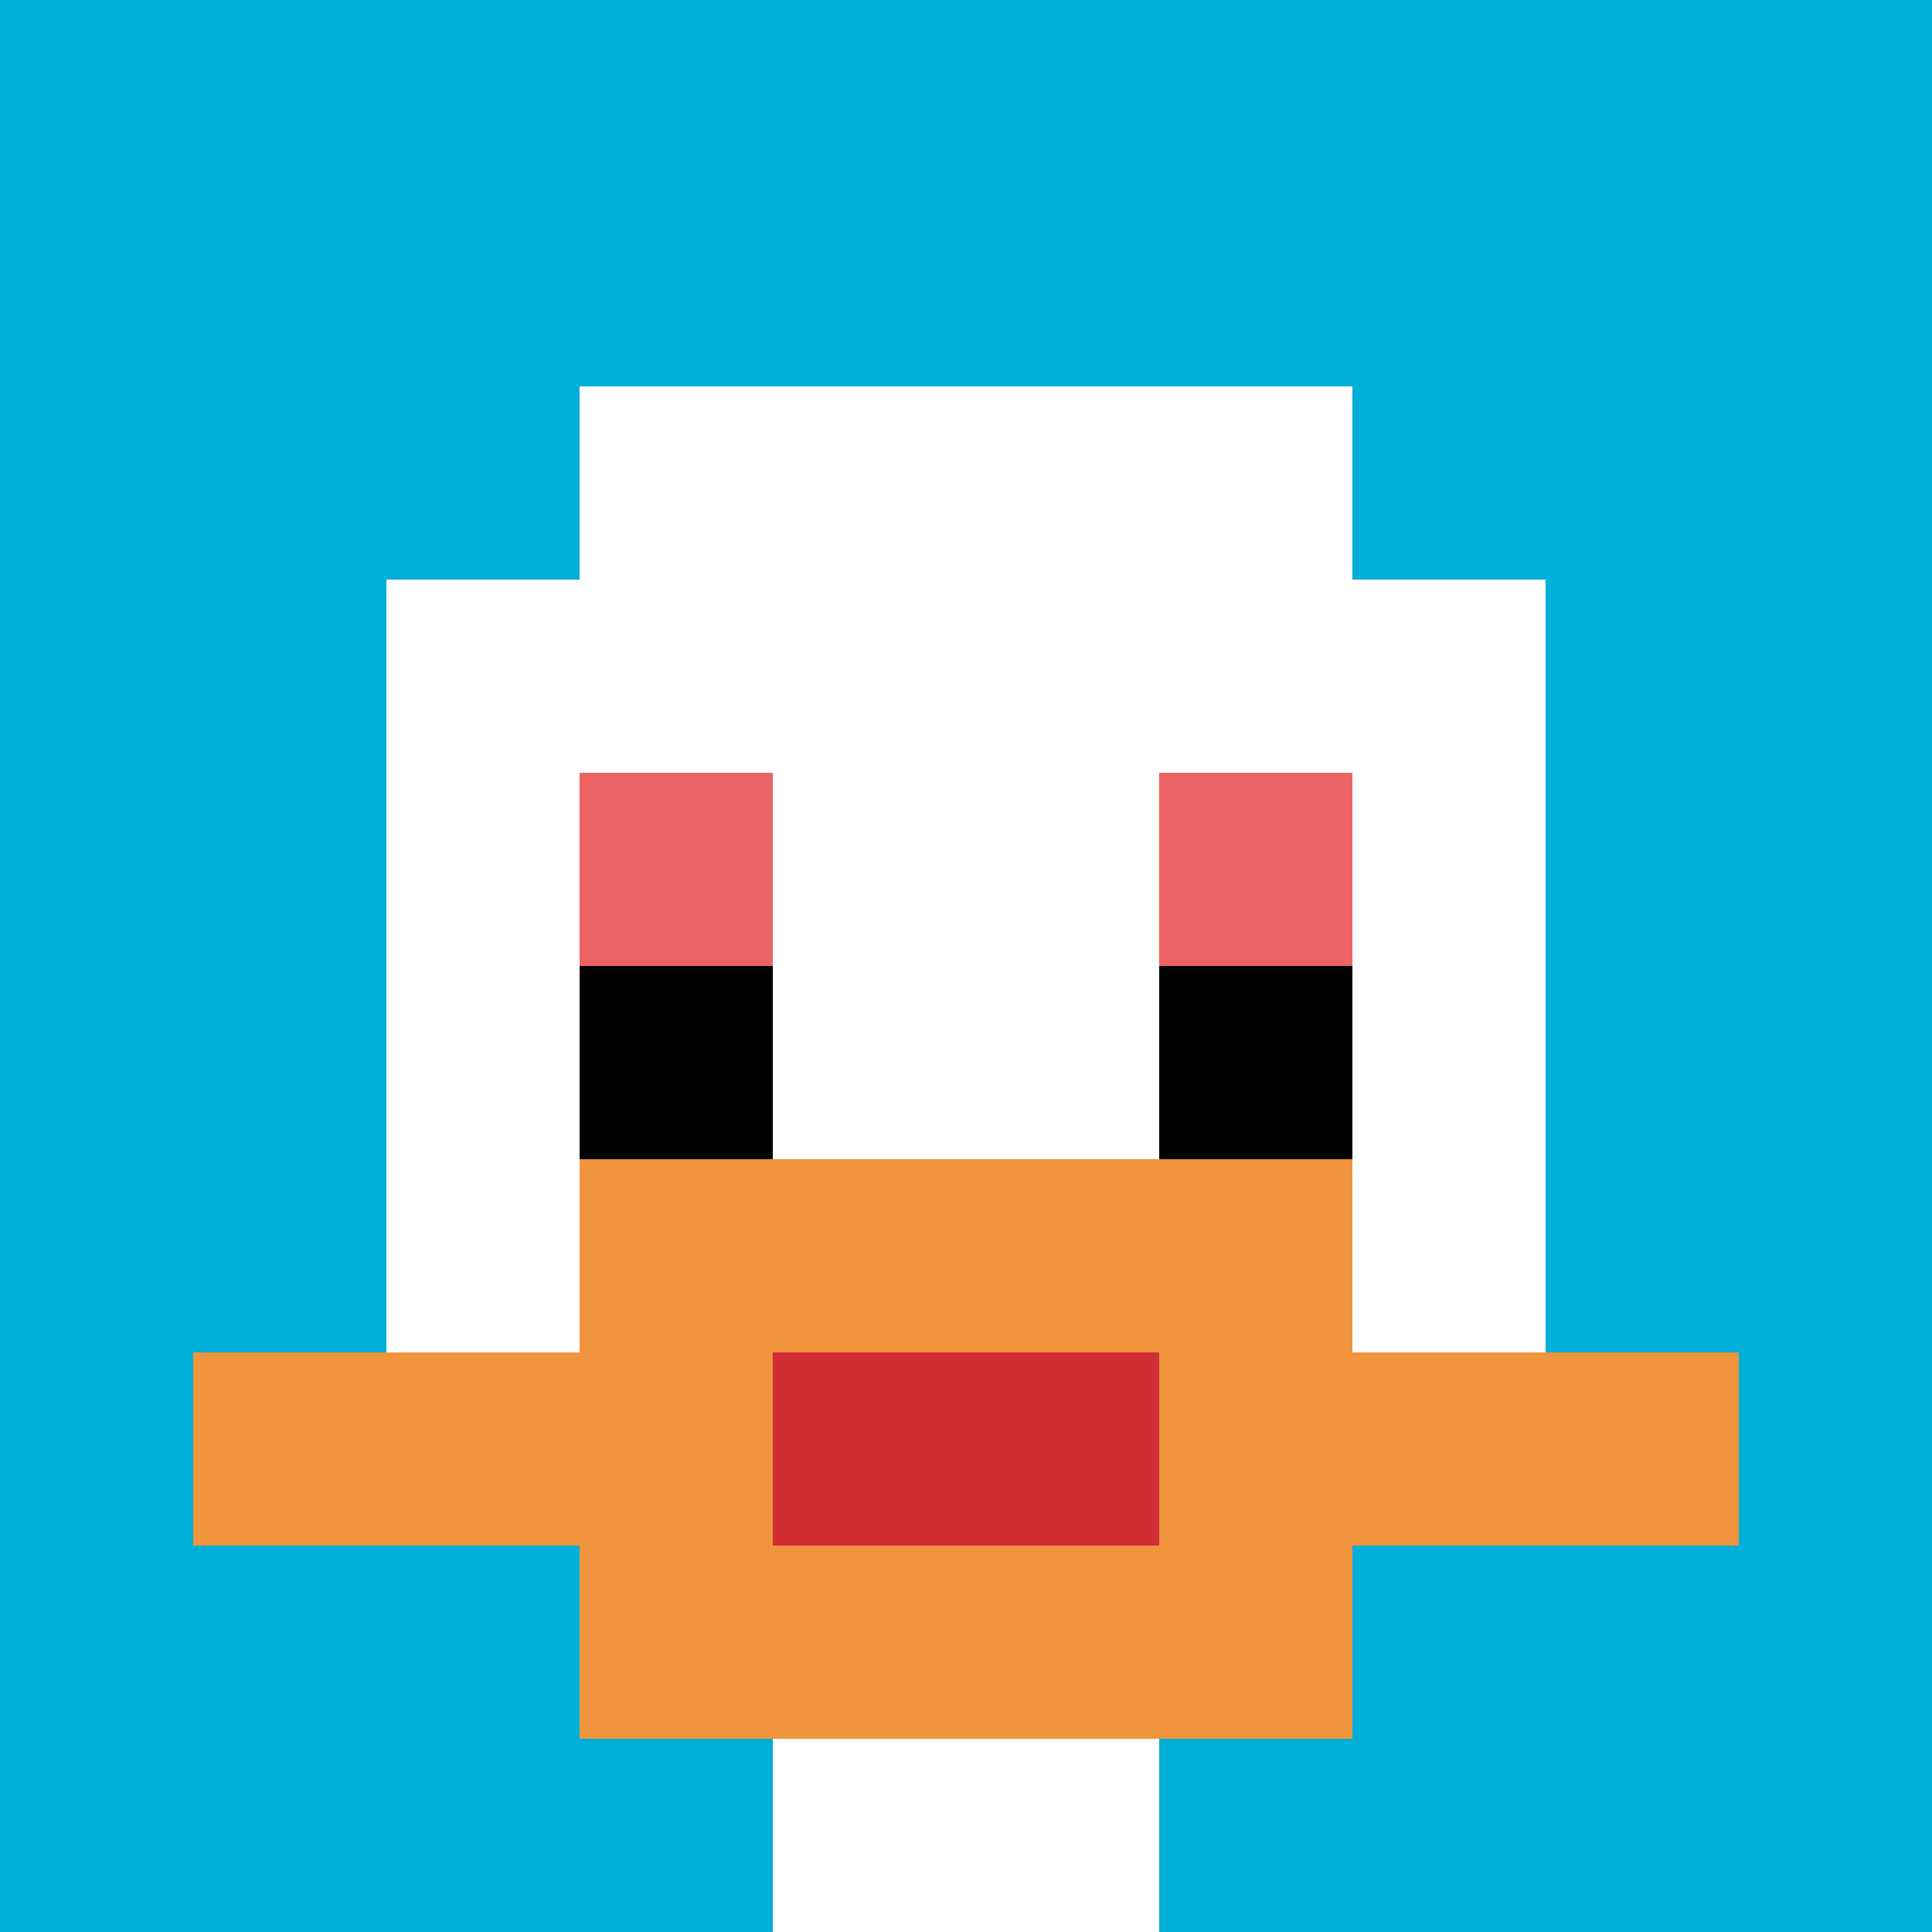
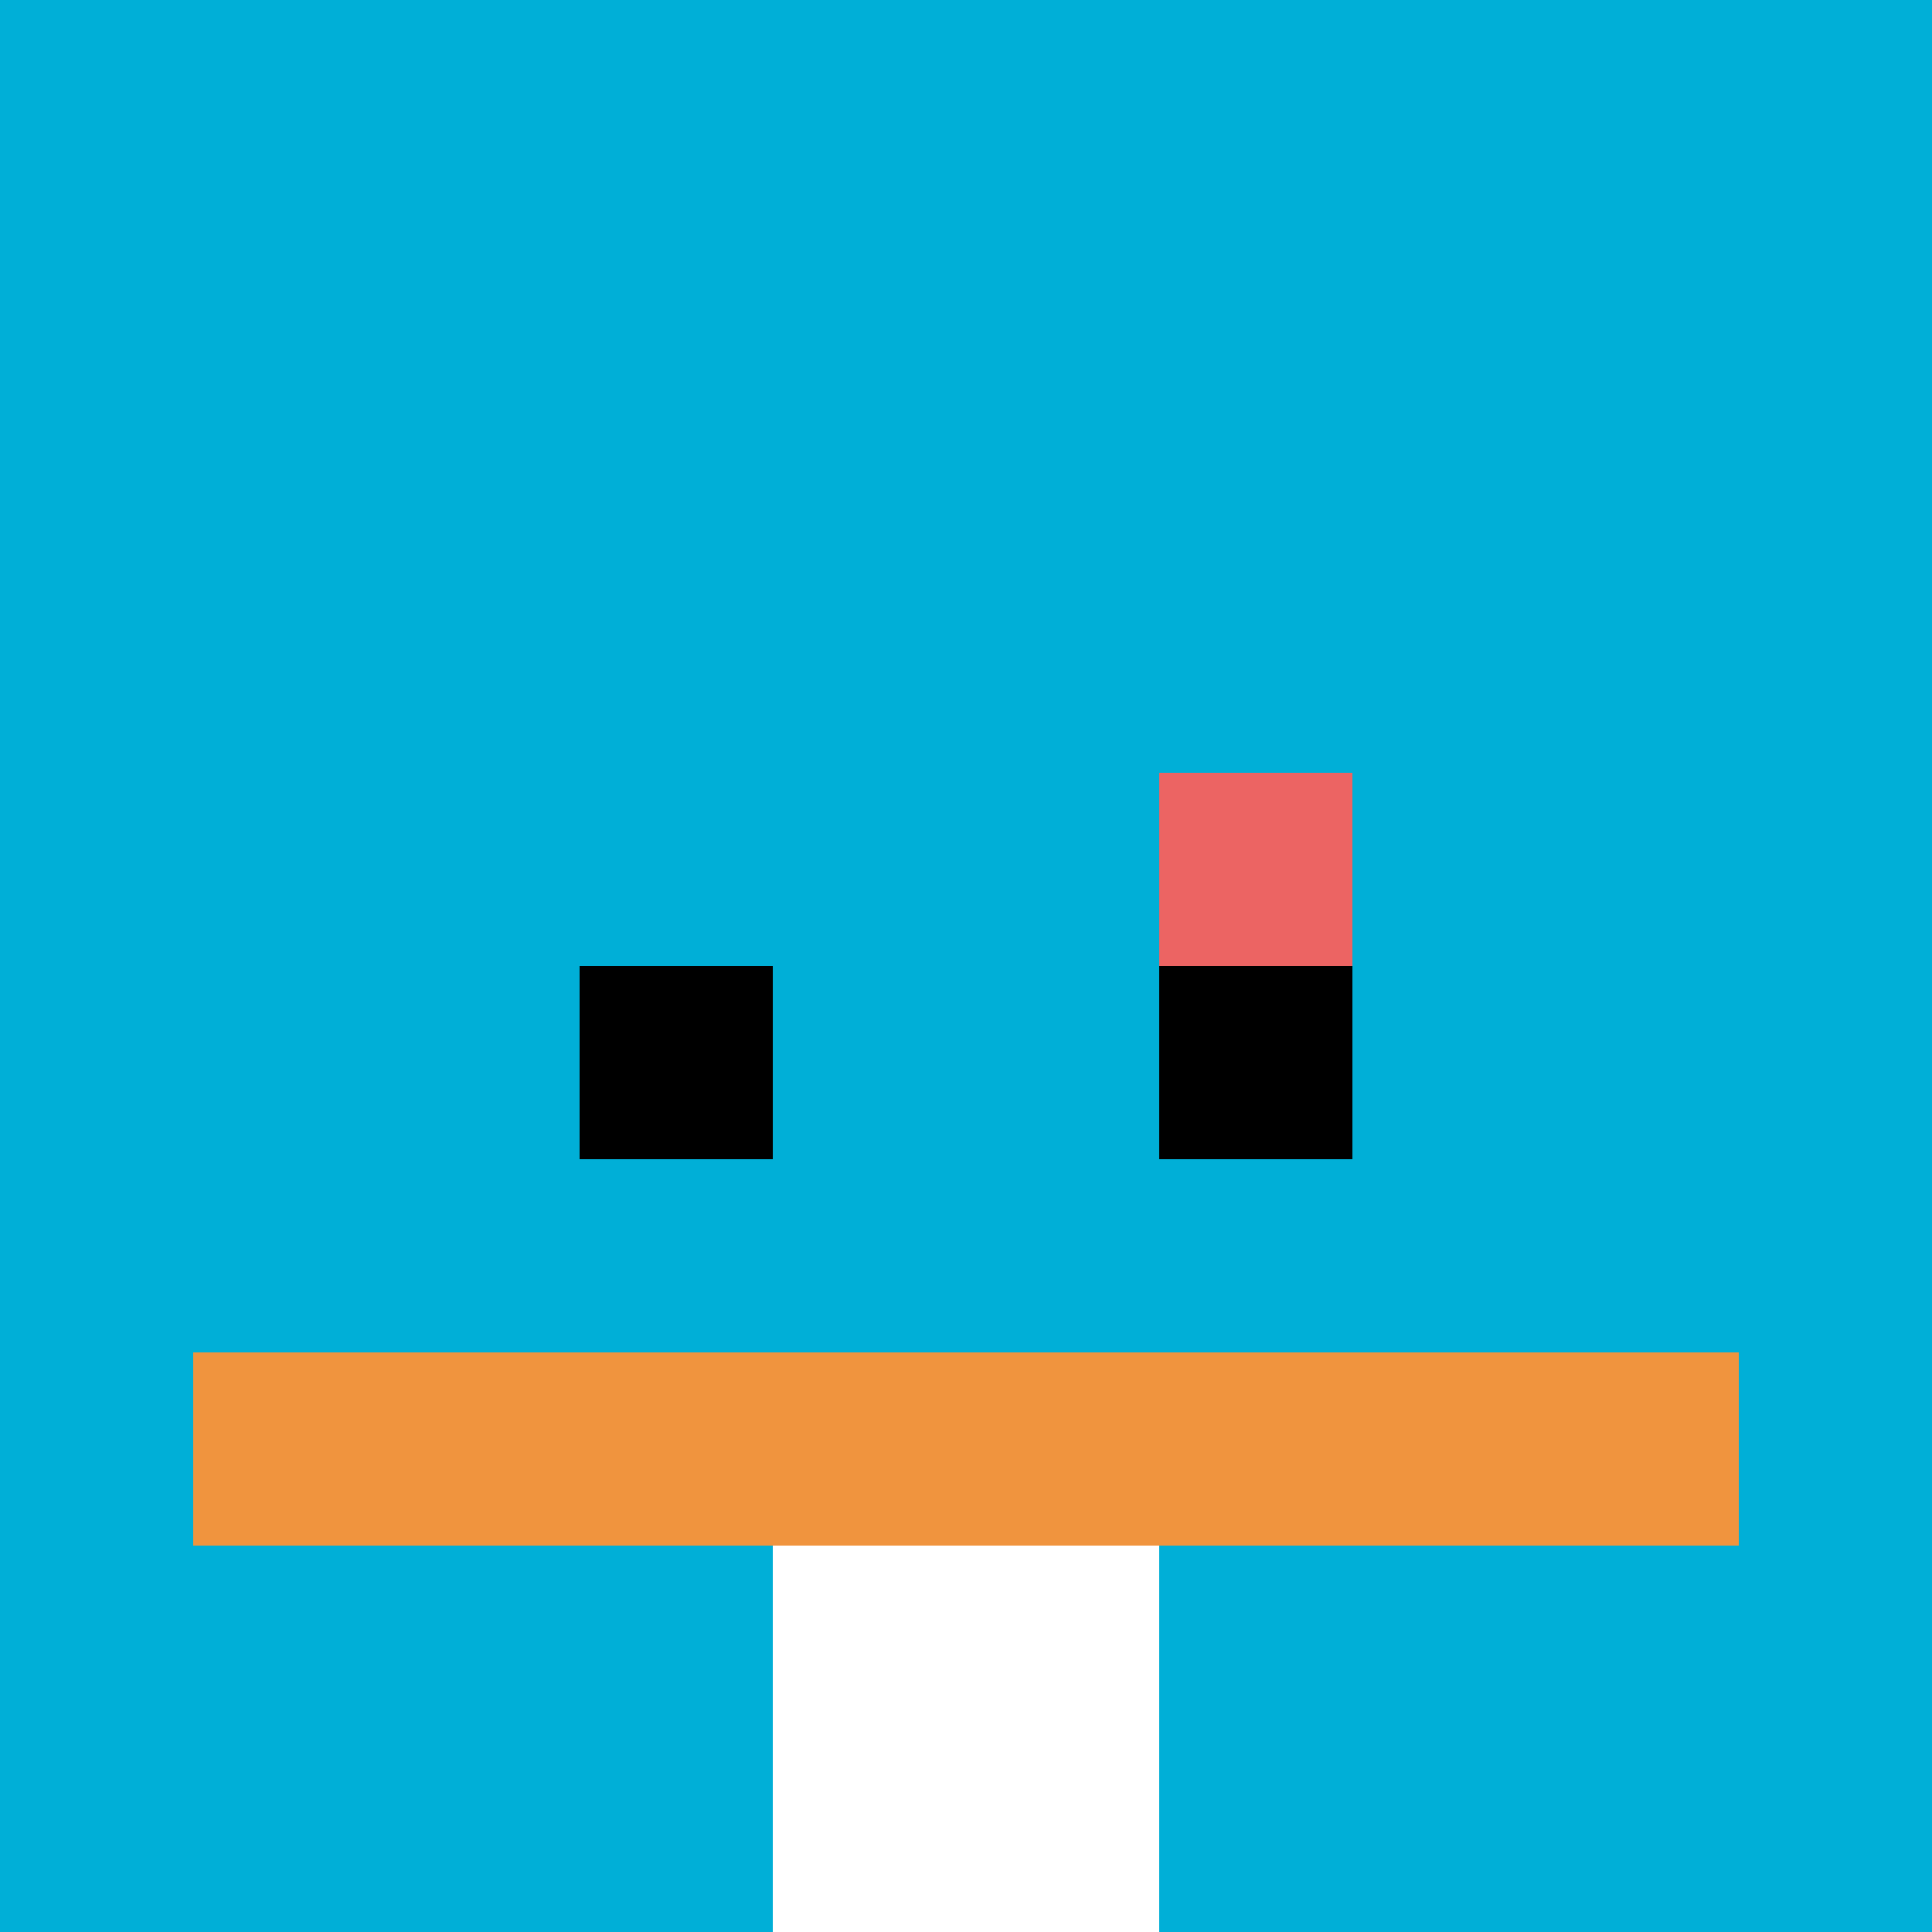
<svg xmlns="http://www.w3.org/2000/svg" version="1.1" width="978" height="978">
  <title>'goose-pfp-384894' by Dmitri Cherniak</title>
  <desc>seed=384894
backgroundColor=#ffffff
padding=20
innerPadding=0
timeout=500
dimension=1
border=false
Save=function(){return n.handleSave()}
frame=254

Rendered at Sun Sep 15 2024 20:28:09 GMT+0800 (中国标准时间)
Generated in &lt;1ms
</desc>
  <defs />
  <rect width="100%" height="100%" fill="#ffffff" />
  <g>
    <g id="0-0">
      <rect x="0" y="0" height="978" width="978" fill="#00AFD7" uia-uid="0|1" />
      <g>
-         <rect id="0-0-3-2-4-7" x="293.4" y="195.6" width="391.2" height="684.6" fill="#ffffff" />
-         <rect id="0-0-2-3-6-5" x="195.6" y="293.4" width="586.8" height="489" fill="#ffffff" />
        <rect id="0-0-4-8-2-2" x="391.2" y="782.4" width="195.6" height="195.6" fill="#ffffff" />
        <rect id="0-0-1-7-8-1" x="97.8" y="684.6" width="782.4" height="97.8" fill="#F0943E" />
-         <rect id="0-0-3-6-4-3" x="293.4" y="586.8" width="391.2" height="293.4" fill="#F0943E" />
-         <rect id="0-0-4-7-2-1" x="391.2" y="684.6" width="195.6" height="97.8" fill="#D12D35" />
-         <rect id="0-0-3-4-1-1" x="293.4" y="391.2" width="97.8" height="97.8" fill="#EC6463" />
        <rect id="0-0-6-4-1-1" x="586.8" y="391.2" width="97.8" height="97.8" fill="#EC6463" />
        <rect id="0-0-3-5-1-1" x="293.4" y="489" width="97.8" height="97.8" fill="#000000" />
        <rect id="0-0-6-5-1-1" x="586.8" y="489" width="97.8" height="97.8" fill="#000000" />
      </g>
      <rect x="0" y="0" stroke="white" stroke-width="0" height="978" width="978" fill="none" />
    </g>
  </g>
</svg>